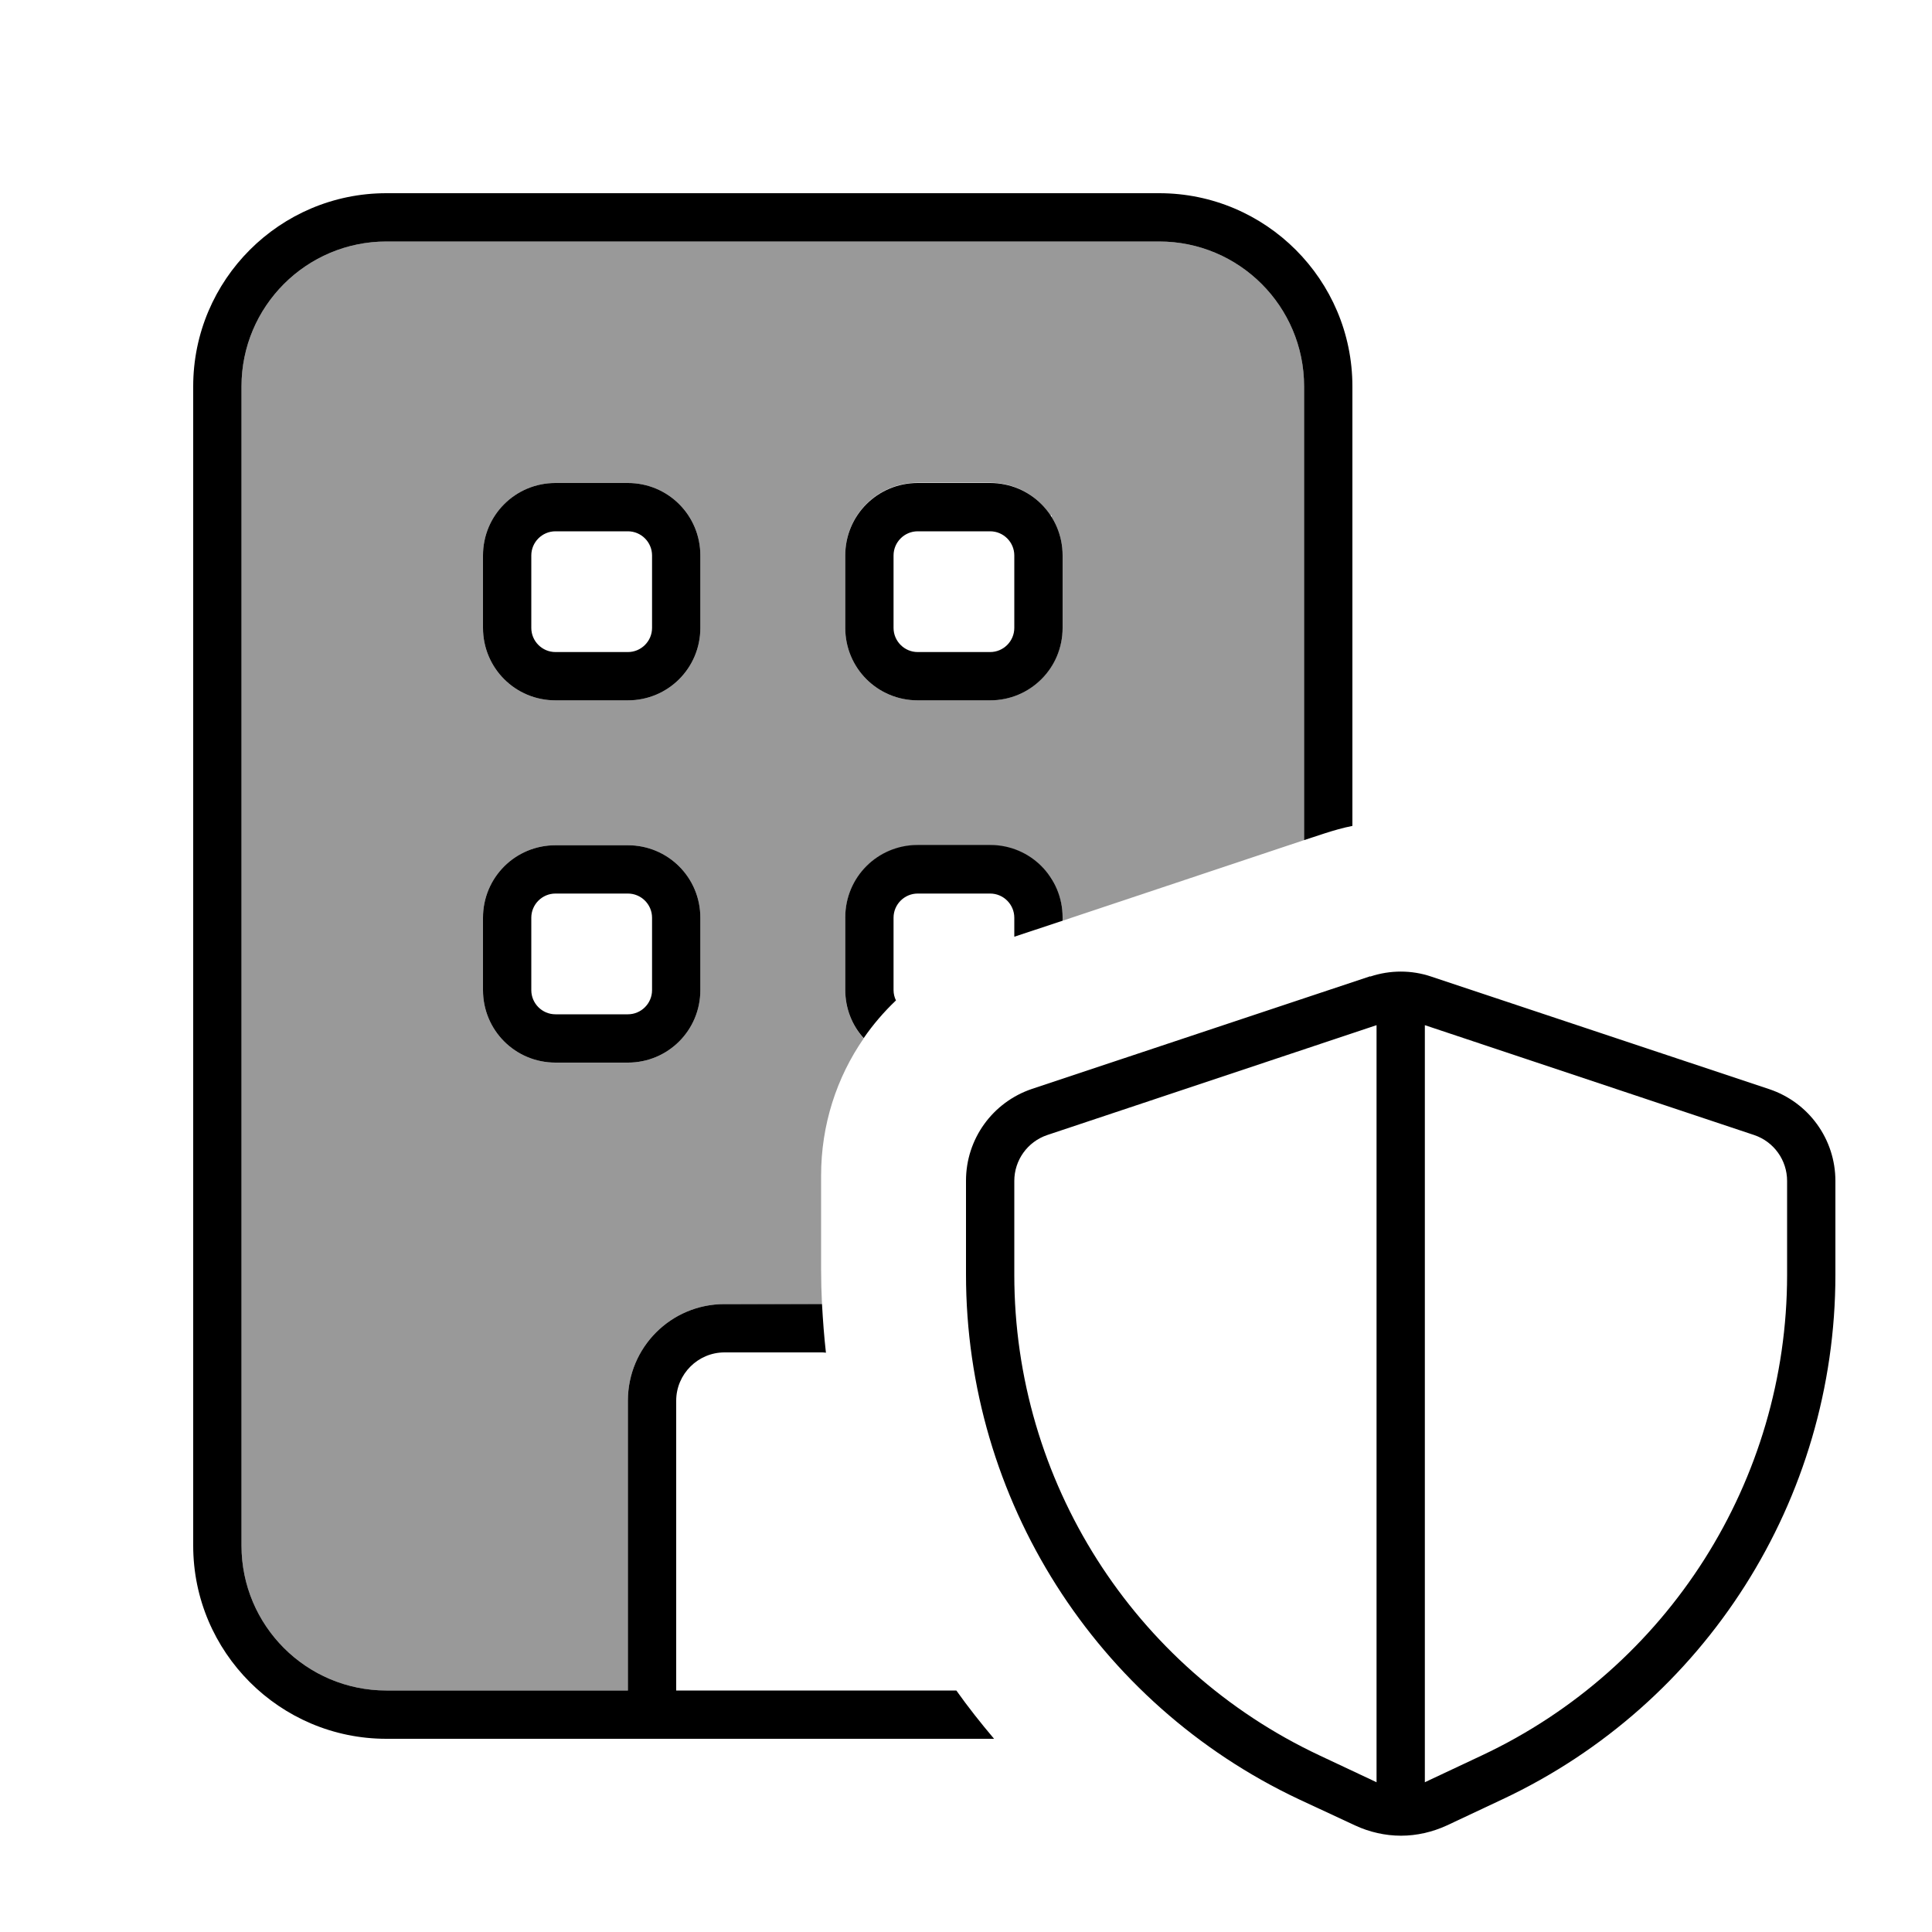
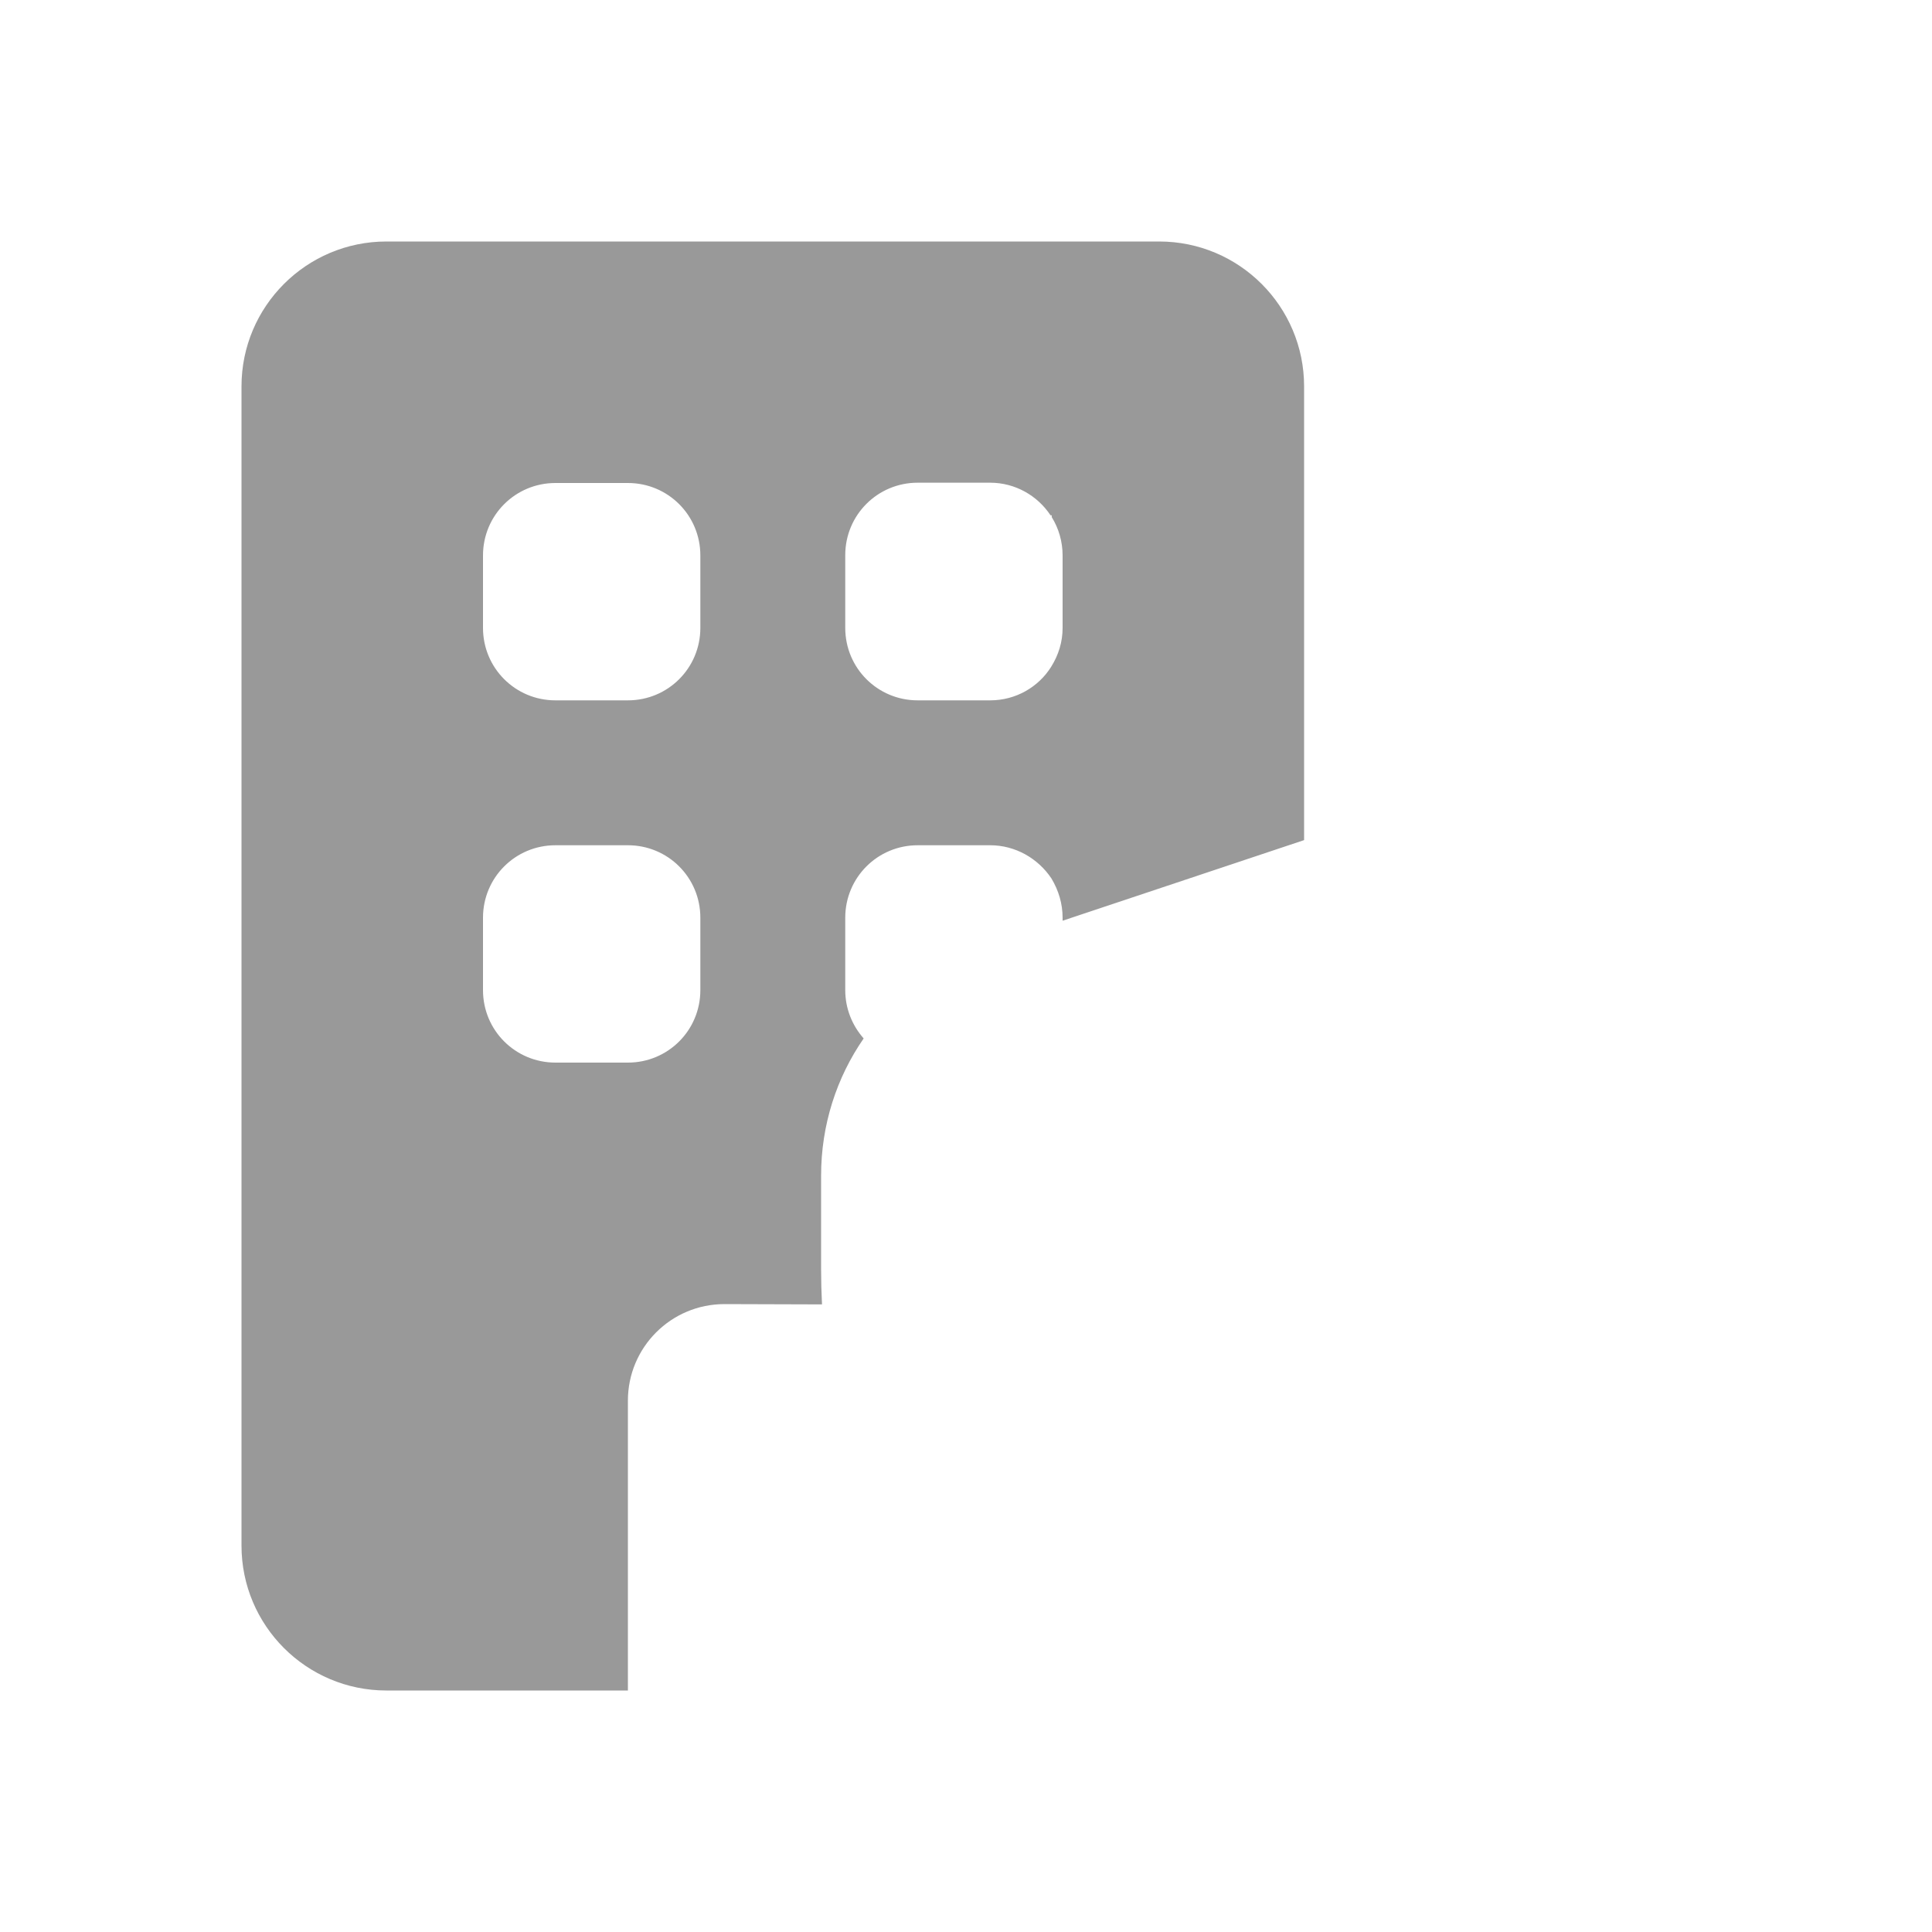
<svg xmlns="http://www.w3.org/2000/svg" viewBox="0 0 640 640">
  <path opacity=".4" fill="currentColor" d="M80 128C80 101.5 101.5 80 128 80L384 80C410.5 80 432 101.5 432 128L432 278.3C405.3 287.2 378.7 296.1 352 305L352 304C352 299.4 350.7 295 348.3 291C343.9 284.4 336.4 280 328 280L304 280C290.7 280 280 290.7 280 304L280 328C280 334.1 282.3 339.7 286.1 344C277.1 357 272 372.7 272 389.4L272 420.5C272 424.4 272.1 428.2 272.3 432.1L240 432C222.3 432 208 446.3 208 464L208 560L128 560C101.5 560 80 538.5 80 512L80 128zM160 184L160 208C160 221.3 170.7 232 184 232L208 232C221.3 232 232 221.3 232 208L232 184C232 170.7 221.3 160 208 160L184 160C170.7 160 160 170.7 160 184zM160 304L160 328C160 341.3 170.7 352 184 352L208 352C221.3 352 232 341.3 232 328L232 304C232 290.7 221.3 280 208 280L184 280C170.7 280 160 290.7 160 304zM280 184L280 208C280 221.3 290.7 232 304 232L328 232C336.5 232 344 227.6 348.2 220.9C350.7 216.9 352 212.6 352 208L352 184C352 179.4 350.7 175 348.4 171.3L348.4 170.7L348 170.7C343.7 164.2 336.3 159.9 328 159.9L304 159.9C290.7 159.9 280 170.6 280 183.9z" />
-   <path fill="currentColor" d="M384 80L128 80C101.5 80 80 101.5 80 128L80 512C80 538.5 101.5 560 128 560L208 560L208 464C208 446.3 222.3 432 240 432L272.3 432C272.6 437.4 273 442.8 273.6 448.1C273.1 448 272.5 448 272 448L240 448C231.2 448 224 455.2 224 464L224 560L316.8 560C320.7 565.5 324.9 570.8 329.3 576L128 576C92.7 576 64 547.3 64 512L64 128C64 92.7 92.7 64 128 64L384 64C419.3 64 448 92.7 448 128L448 273.6C444.9 274.2 441.8 275.1 438.7 276.1L432 278.3L432 128C432 101.5 410.5 80 384 80zM352 305L336 310.3L336 304C336 299.6 332.4 296 328 296L304 296C299.6 296 296 299.6 296 304L296 328C296 329.2 296.3 330.4 296.8 331.4C292.8 335.2 289.2 339.4 286.1 343.9C282.3 339.7 280 334.1 280 327.9L280 303.9C280 290.6 290.7 279.9 304 279.9L328 279.9C341.3 279.9 352 290.6 352 303.9L352 304.9zM184 280L208 280C221.3 280 232 290.7 232 304L232 328C232 341.3 221.3 352 208 352L184 352C170.7 352 160 341.3 160 328L160 304C160 290.7 170.7 280 184 280zM176 304L176 328C176 332.4 179.6 336 184 336L208 336C212.4 336 216 332.4 216 328L216 304C216 299.6 212.4 296 208 296L184 296C179.6 296 176 299.6 176 304zM160 184C160 170.7 170.7 160 184 160L208 160C221.3 160 232 170.7 232 184L232 208C232 221.3 221.3 232 208 232L184 232C170.7 232 160 221.3 160 208L160 184zM184 176C179.6 176 176 179.6 176 184L176 208C176 212.4 179.6 216 184 216L208 216C212.4 216 216 212.4 216 208L216 184C216 179.6 212.4 176 208 176L184 176zM304 160L328 160C341.3 160 352 170.7 352 184L352 208C352 221.3 341.3 232 328 232L304 232C290.7 232 280 221.3 280 208L280 184C280 170.7 290.7 160 304 160zM296 184L296 208C296 212.4 299.6 216 304 216L328 216C332.4 216 336 212.4 336 208L336 184C336 179.6 332.4 176 328 176L304 176C299.6 176 296 179.6 296 184zM346.9 376C340.4 378.2 336 384.3 336 391.2L336 422.3C336 490.5 375.4 552.5 437.1 581.5L455.6 590.2L456 590.4L456 339.6L346.9 376zM472.4 590.2L490.9 581.5C552.6 552.5 592 490.4 592 422.3L592 391.2C592 384.3 587.6 378.2 581.1 376L472 339.6L472 590.4L472.4 590.2zM453.9 323.5C460.5 321.3 467.6 321.3 474.1 323.5L586.1 360.8C599.2 365.2 608 377.4 608 391.2L608 422.3C608 496.7 565 564.4 497.8 596L479.3 604.7C474.5 606.9 469.3 608.1 464.1 608.1C458.9 608.1 453.6 606.9 448.9 604.7L430.2 596C363 564.3 320 496.6 320 422.2L320 391.1C320 377.3 328.8 365.1 341.9 360.7L453.9 323.4z" />
</svg>